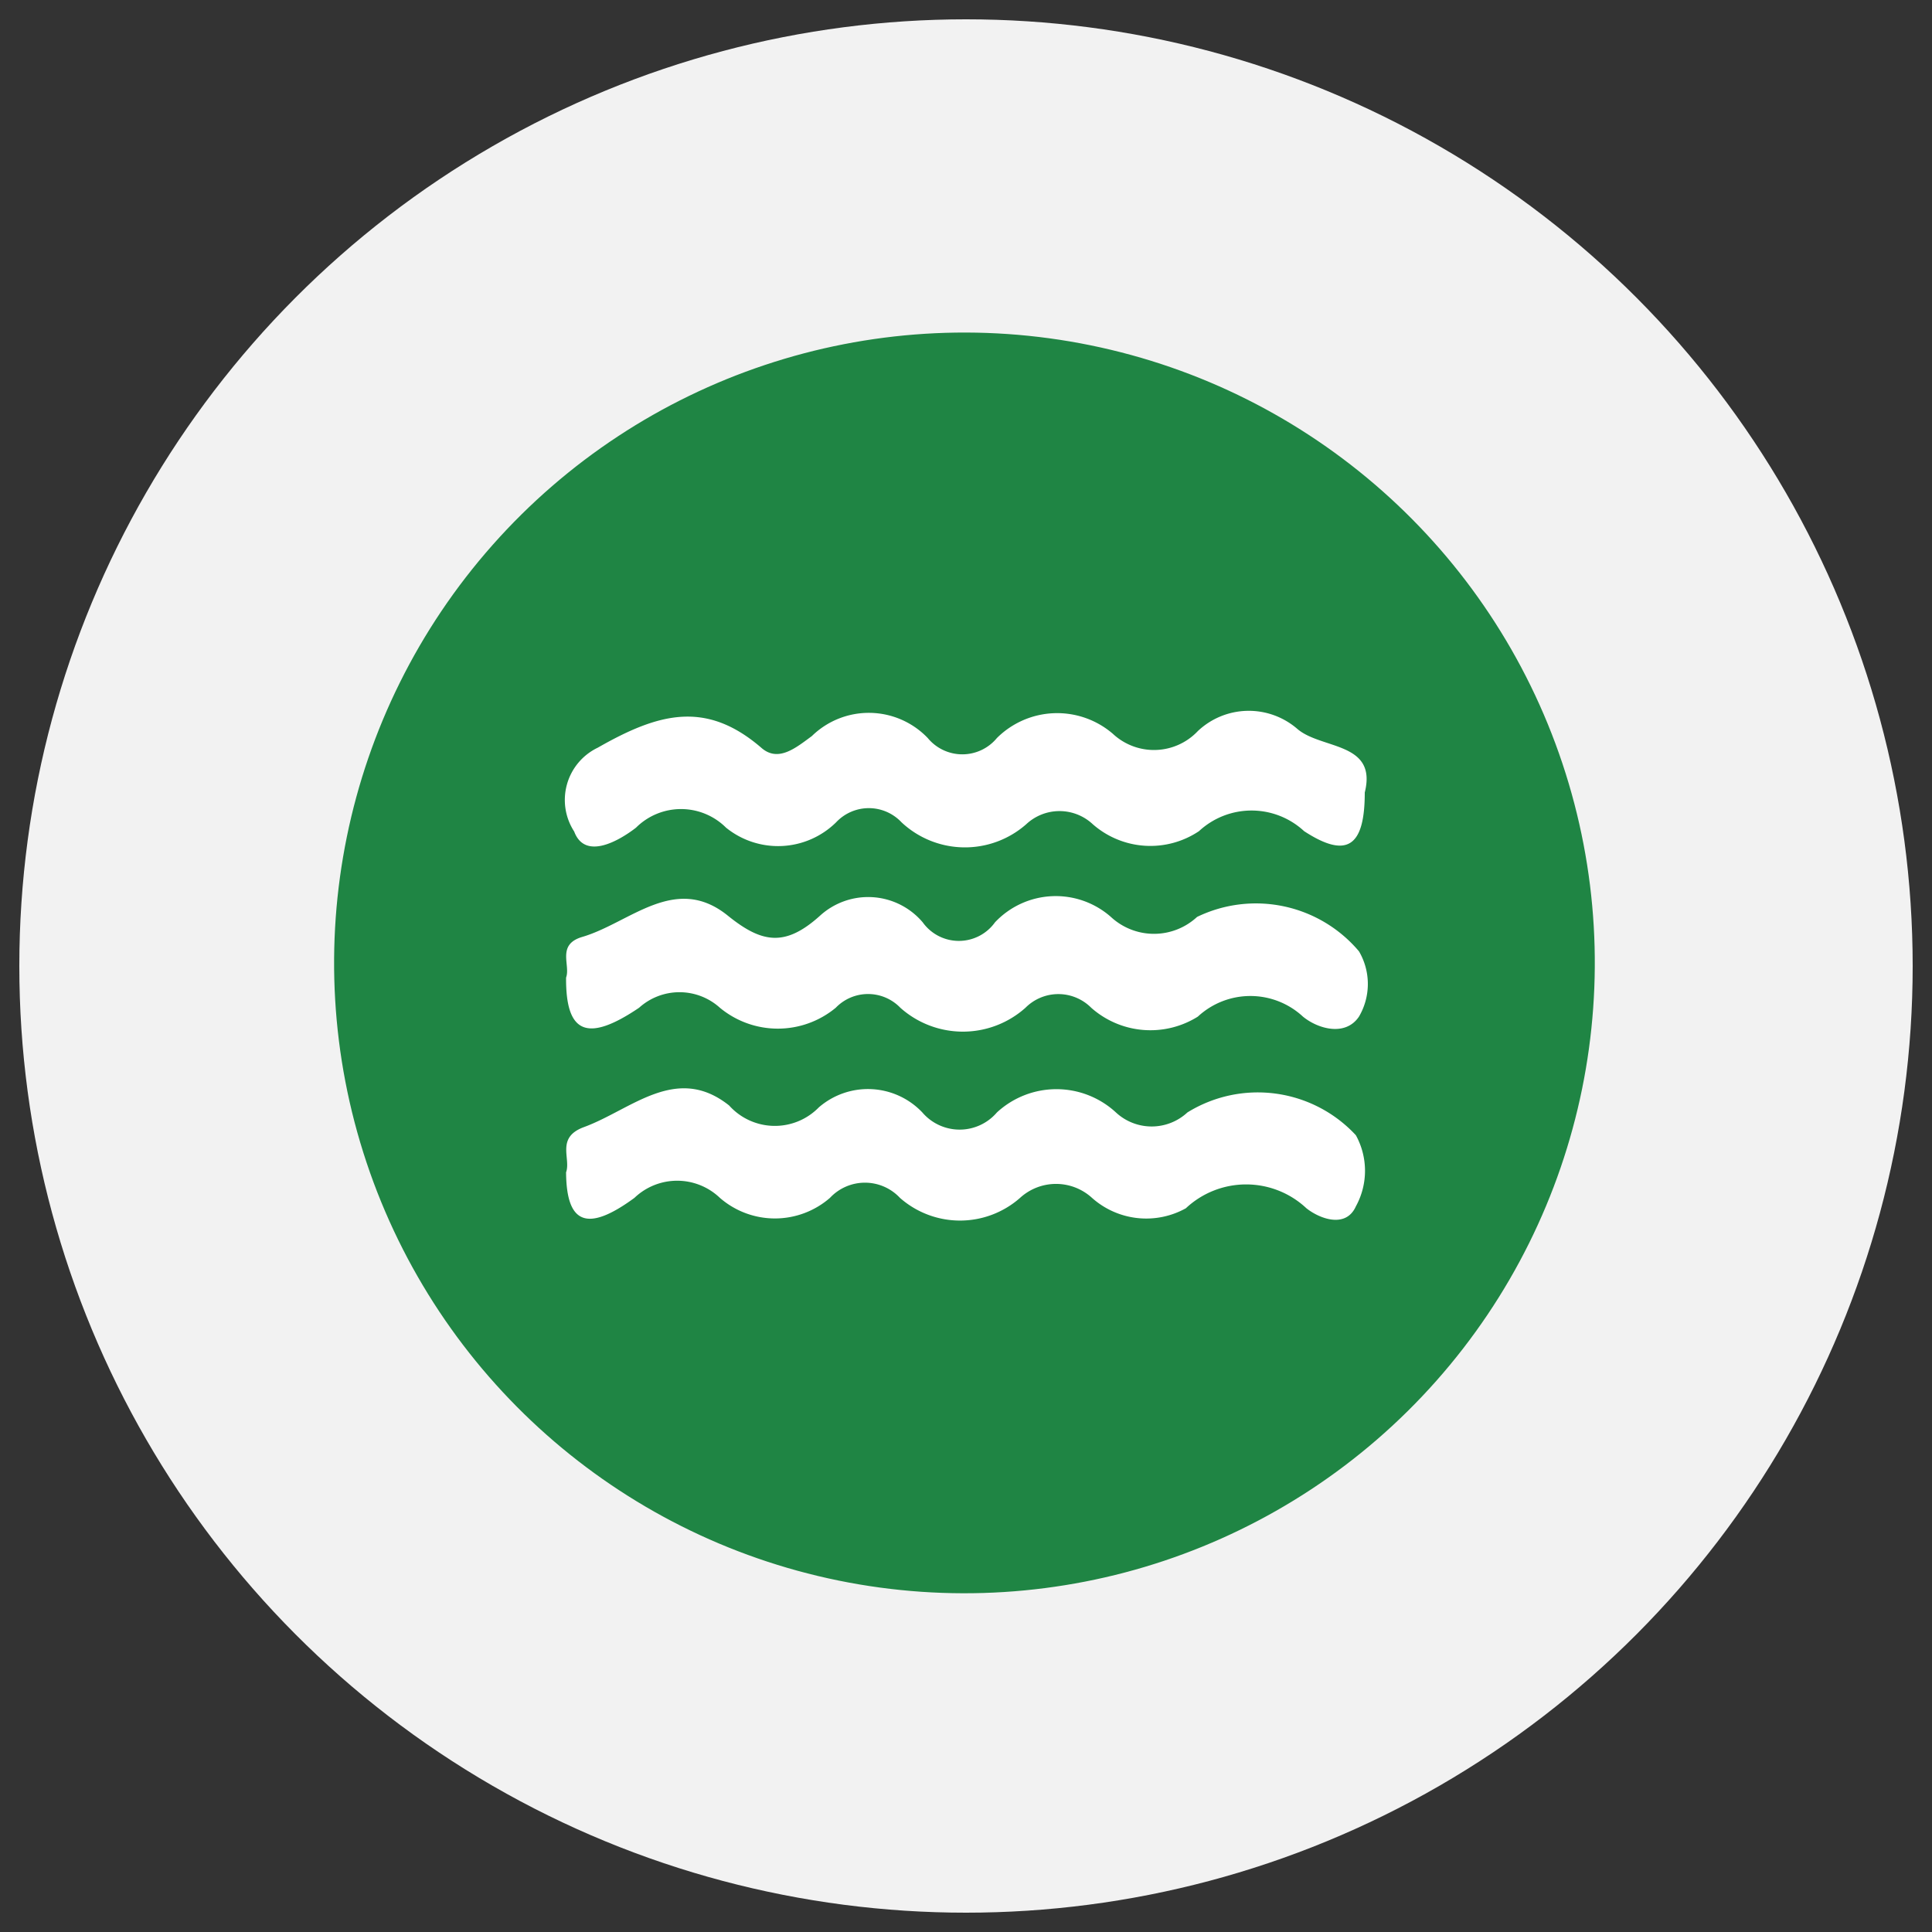
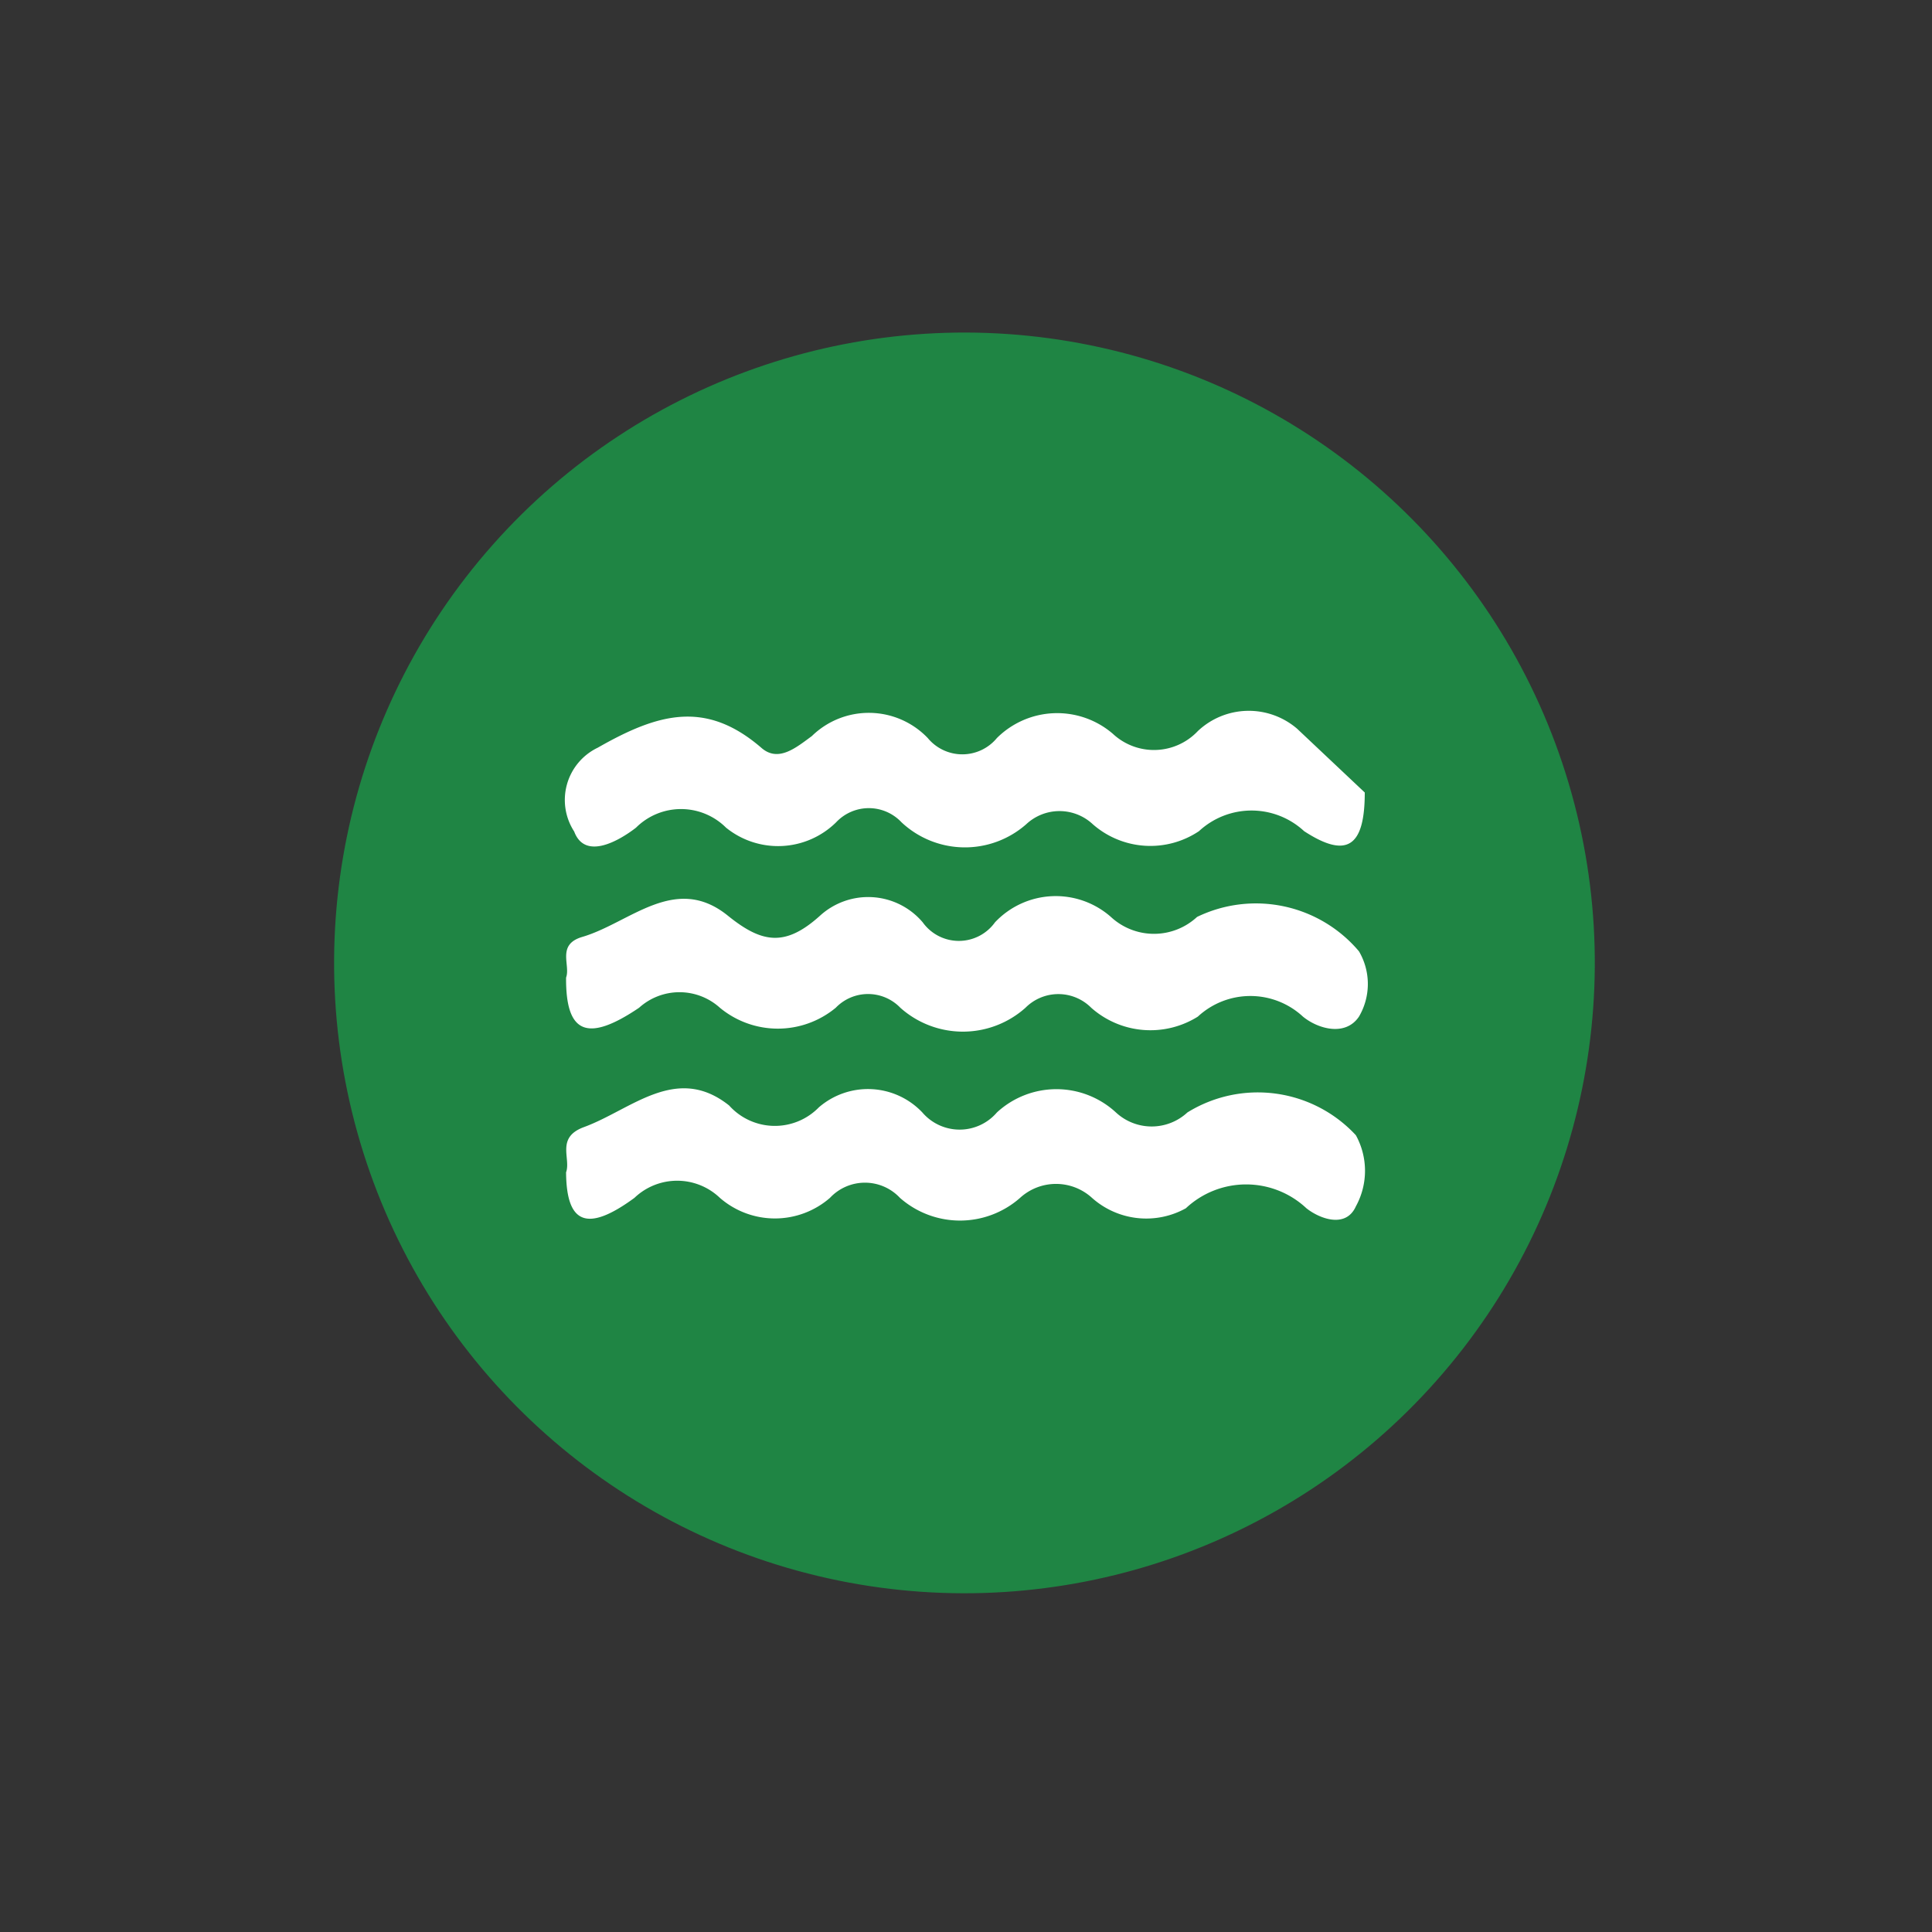
<svg xmlns="http://www.w3.org/2000/svg" id="图层_1" data-name="图层 1" viewBox="0 0 50 50">
  <rect x="0" y="0" width="50" height="50" fill="#333333" stroke="none" />
  <defs>
    <style>.cls-1{fill:#f2f2f2;}.cls-2{fill:#1f8544;}.cls-3{fill:#fff;}</style>
  </defs>
-   <circle class="cls-1" cx="25" cy="25" r="24.5" />
  <circle class="cls-2" cx="25" cy="25" r="16.31" transform="matrix(0.2, -0.98, 0.98, 0.2, -4.54, 44.42)" />
-   <path class="cls-3" d="M35.32,20.51c0,1.39-.45,1.73-1.57,1a2,2,0,0,0-2.72,0,2.26,2.26,0,0,1-2.75-.18,1.26,1.26,0,0,0-1.72,0,2.4,2.4,0,0,1-3.23-.05,1.16,1.16,0,0,0-1.69,0,2.14,2.14,0,0,1-2.85.14,1.65,1.65,0,0,0-2.33,0c-.44.34-1.32.85-1.6.1a1.5,1.5,0,0,1,.61-2.17c1.56-.89,2.79-1.24,4.23,0,.44.39.9,0,1.31-.3a2.11,2.11,0,0,1,3,.05,1.16,1.16,0,0,0,1.79,0,2.21,2.21,0,0,1,3-.11A1.56,1.56,0,0,0,31,18.92a1.92,1.92,0,0,1,2.57-.06C34.19,19.4,35.65,19.19,35.32,20.51Z" />
+   <path class="cls-3" d="M35.32,20.51c0,1.39-.45,1.73-1.57,1a2,2,0,0,0-2.72,0,2.26,2.26,0,0,1-2.75-.18,1.26,1.26,0,0,0-1.72,0,2.4,2.4,0,0,1-3.23-.05,1.16,1.16,0,0,0-1.69,0,2.14,2.14,0,0,1-2.85.14,1.65,1.65,0,0,0-2.33,0c-.44.34-1.32.85-1.6.1a1.5,1.5,0,0,1,.61-2.17c1.56-.89,2.79-1.24,4.23,0,.44.39.9,0,1.31-.3a2.11,2.11,0,0,1,3,.05,1.16,1.16,0,0,0,1.79,0,2.21,2.21,0,0,1,3-.11A1.56,1.56,0,0,0,31,18.92a1.92,1.92,0,0,1,2.57-.06Z" />
  <path class="cls-3" d="M14.65,25.3c.12-.32-.25-.85.41-1.05,1.24-.36,2.41-1.66,3.78-.55.88.71,1.48.81,2.38,0a1.85,1.85,0,0,1,2.66.17,1.15,1.15,0,0,0,1.87,0,2.16,2.16,0,0,1,3-.14,1.64,1.64,0,0,0,2.23,0,3.49,3.49,0,0,1,4.19.89,1.67,1.67,0,0,1,0,1.69c-.35.52-1.06.32-1.45,0a2,2,0,0,0-2.72,0,2.31,2.31,0,0,1-2.76-.23,1.2,1.2,0,0,0-1.7,0,2.43,2.43,0,0,1-3.24,0,1.16,1.16,0,0,0-1.67,0,2.35,2.35,0,0,1-3,0,1.56,1.56,0,0,0-2.09,0C15.18,27,14.64,26.73,14.65,25.3Z" />
  <path class="cls-3" d="M14.65,30.34c.13-.36-.27-.9.46-1.17,1.23-.45,2.39-1.65,3.76-.56a1.59,1.59,0,0,0,2.32.05,1.94,1.94,0,0,1,2.68.13,1.27,1.27,0,0,0,1.93,0,2.27,2.27,0,0,1,3.08,0,1.36,1.36,0,0,0,1.85,0,3.46,3.46,0,0,1,4.36.59,1.91,1.91,0,0,1,0,1.84c-.26.58-.94.32-1.28.05a2.28,2.28,0,0,0-3.12,0A2.11,2.11,0,0,1,28.26,31a1.38,1.38,0,0,0-1.86,0A2.35,2.35,0,0,1,23.29,31a1.24,1.24,0,0,0-1.81,0,2.17,2.17,0,0,1-2.85,0,1.6,1.6,0,0,0-2.21,0C15.18,31.91,14.66,31.66,14.65,30.34Z" />
</svg>